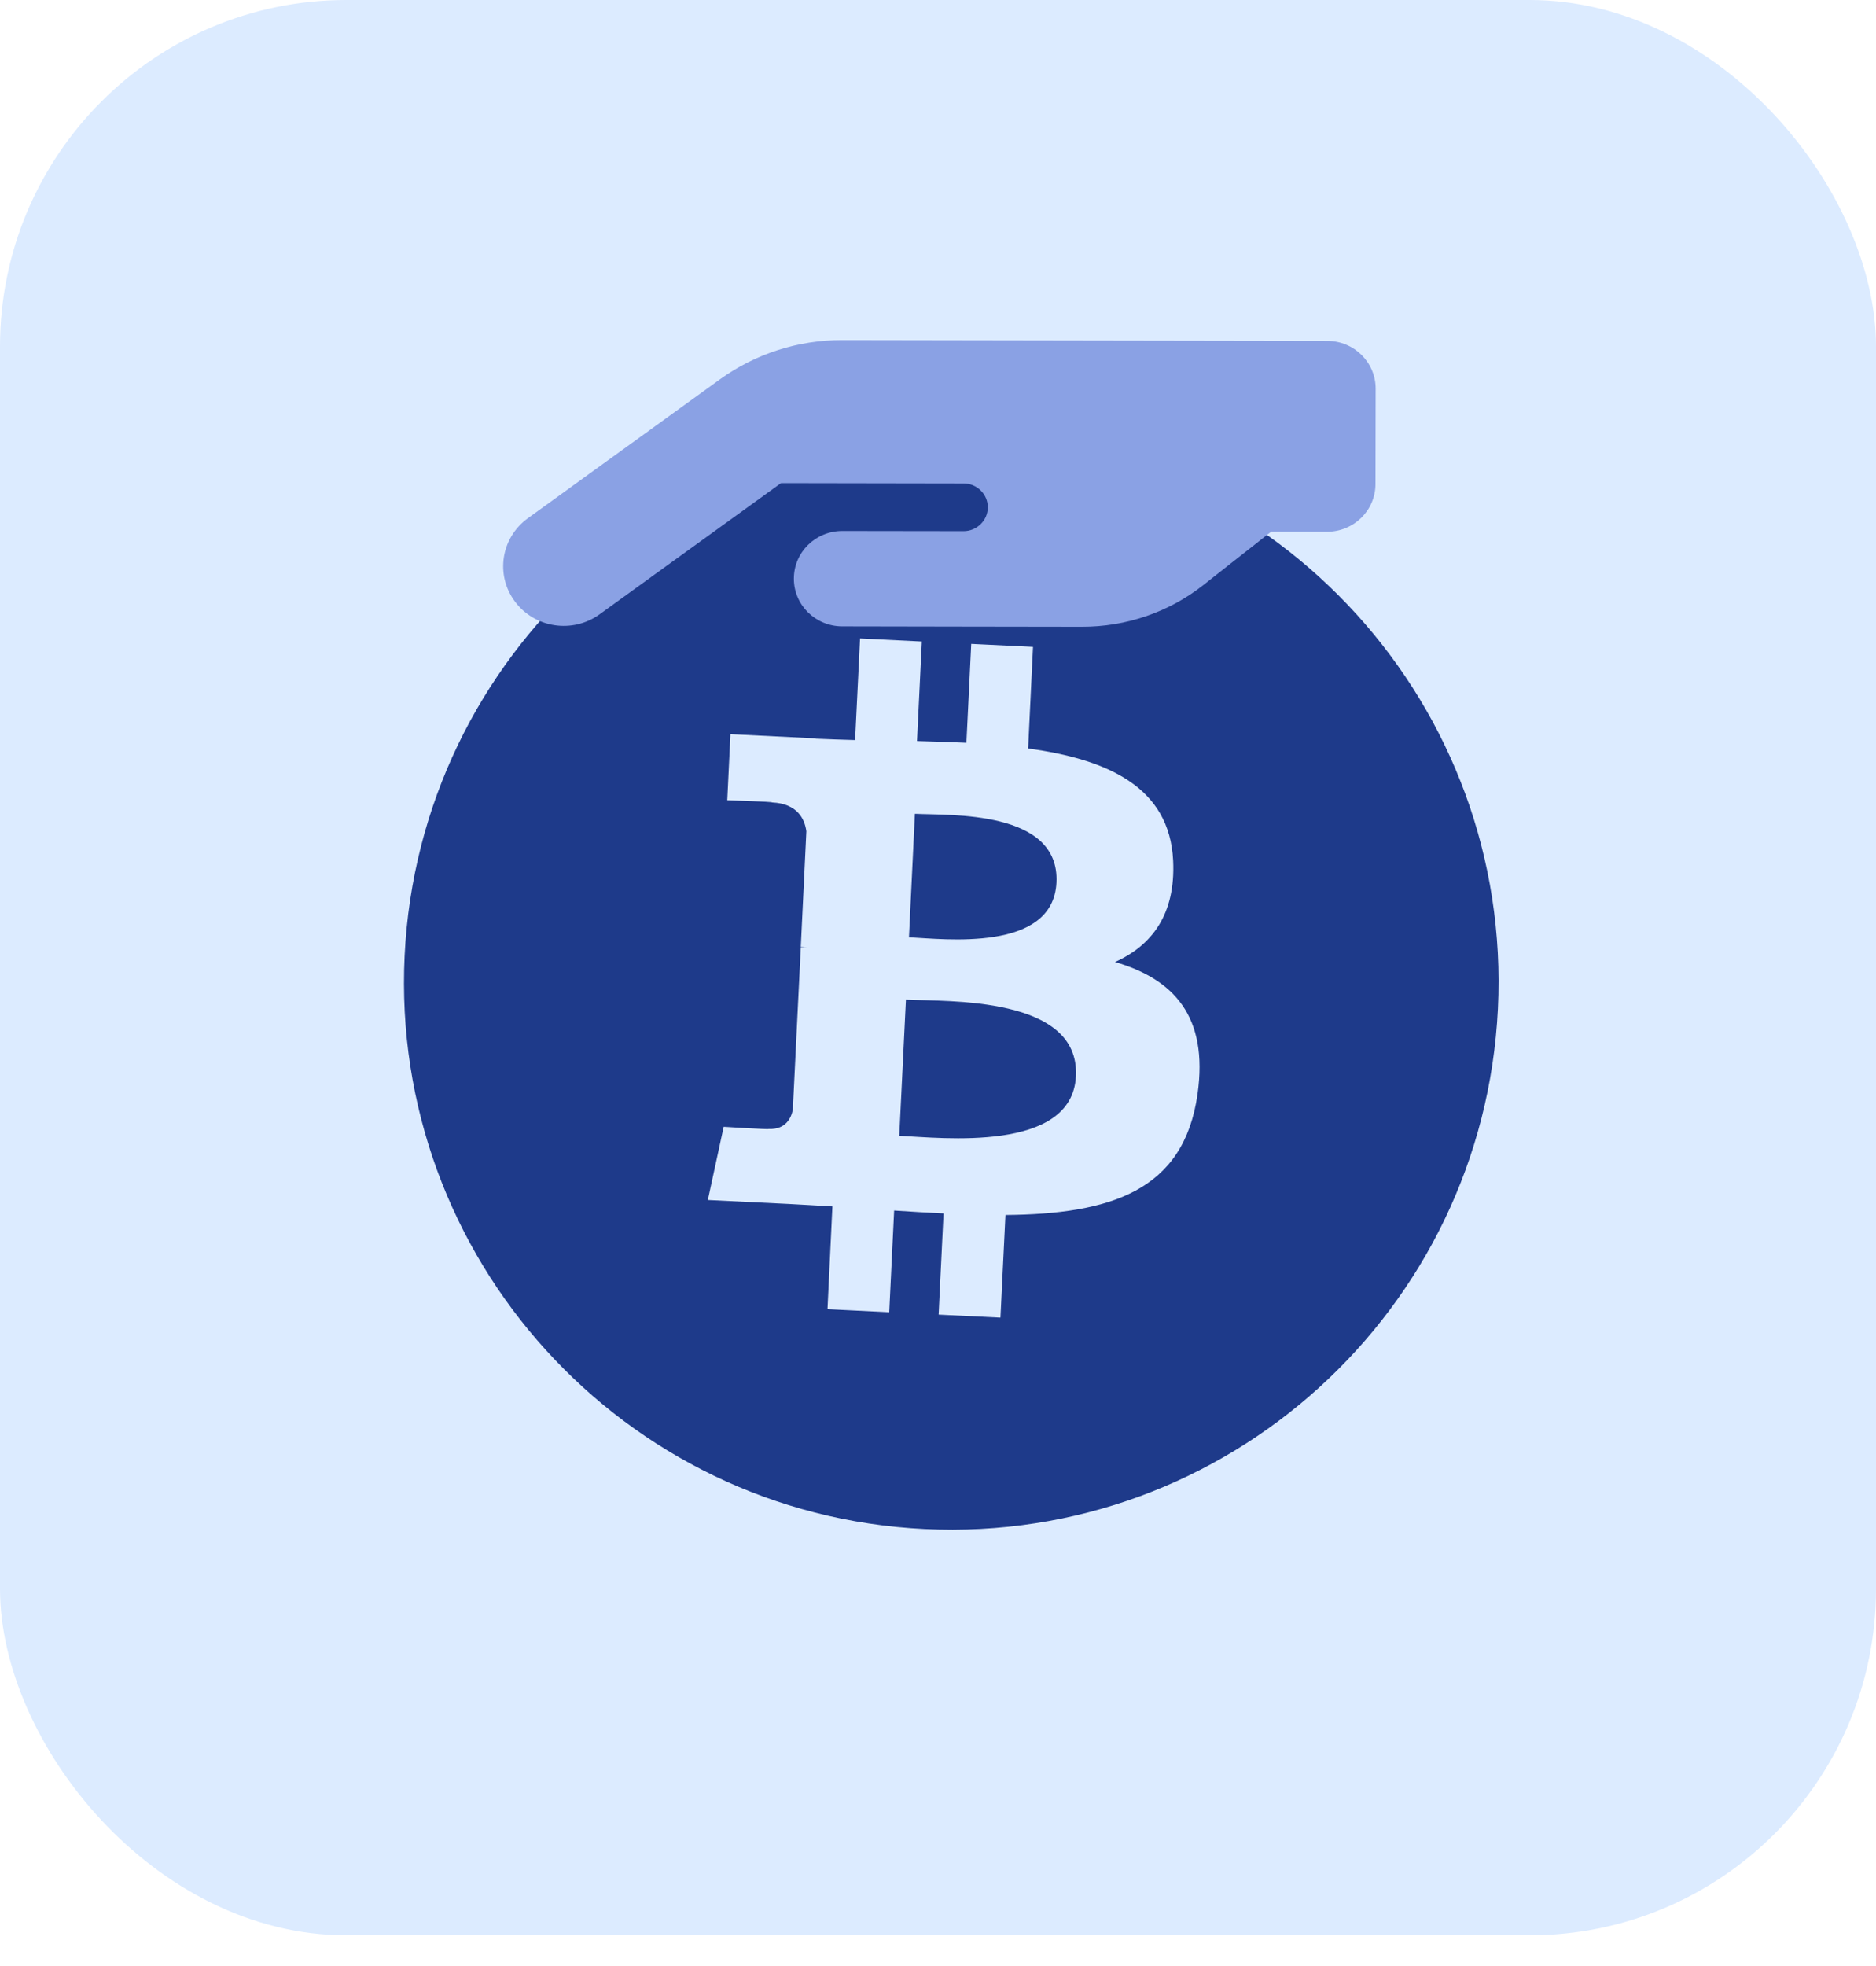
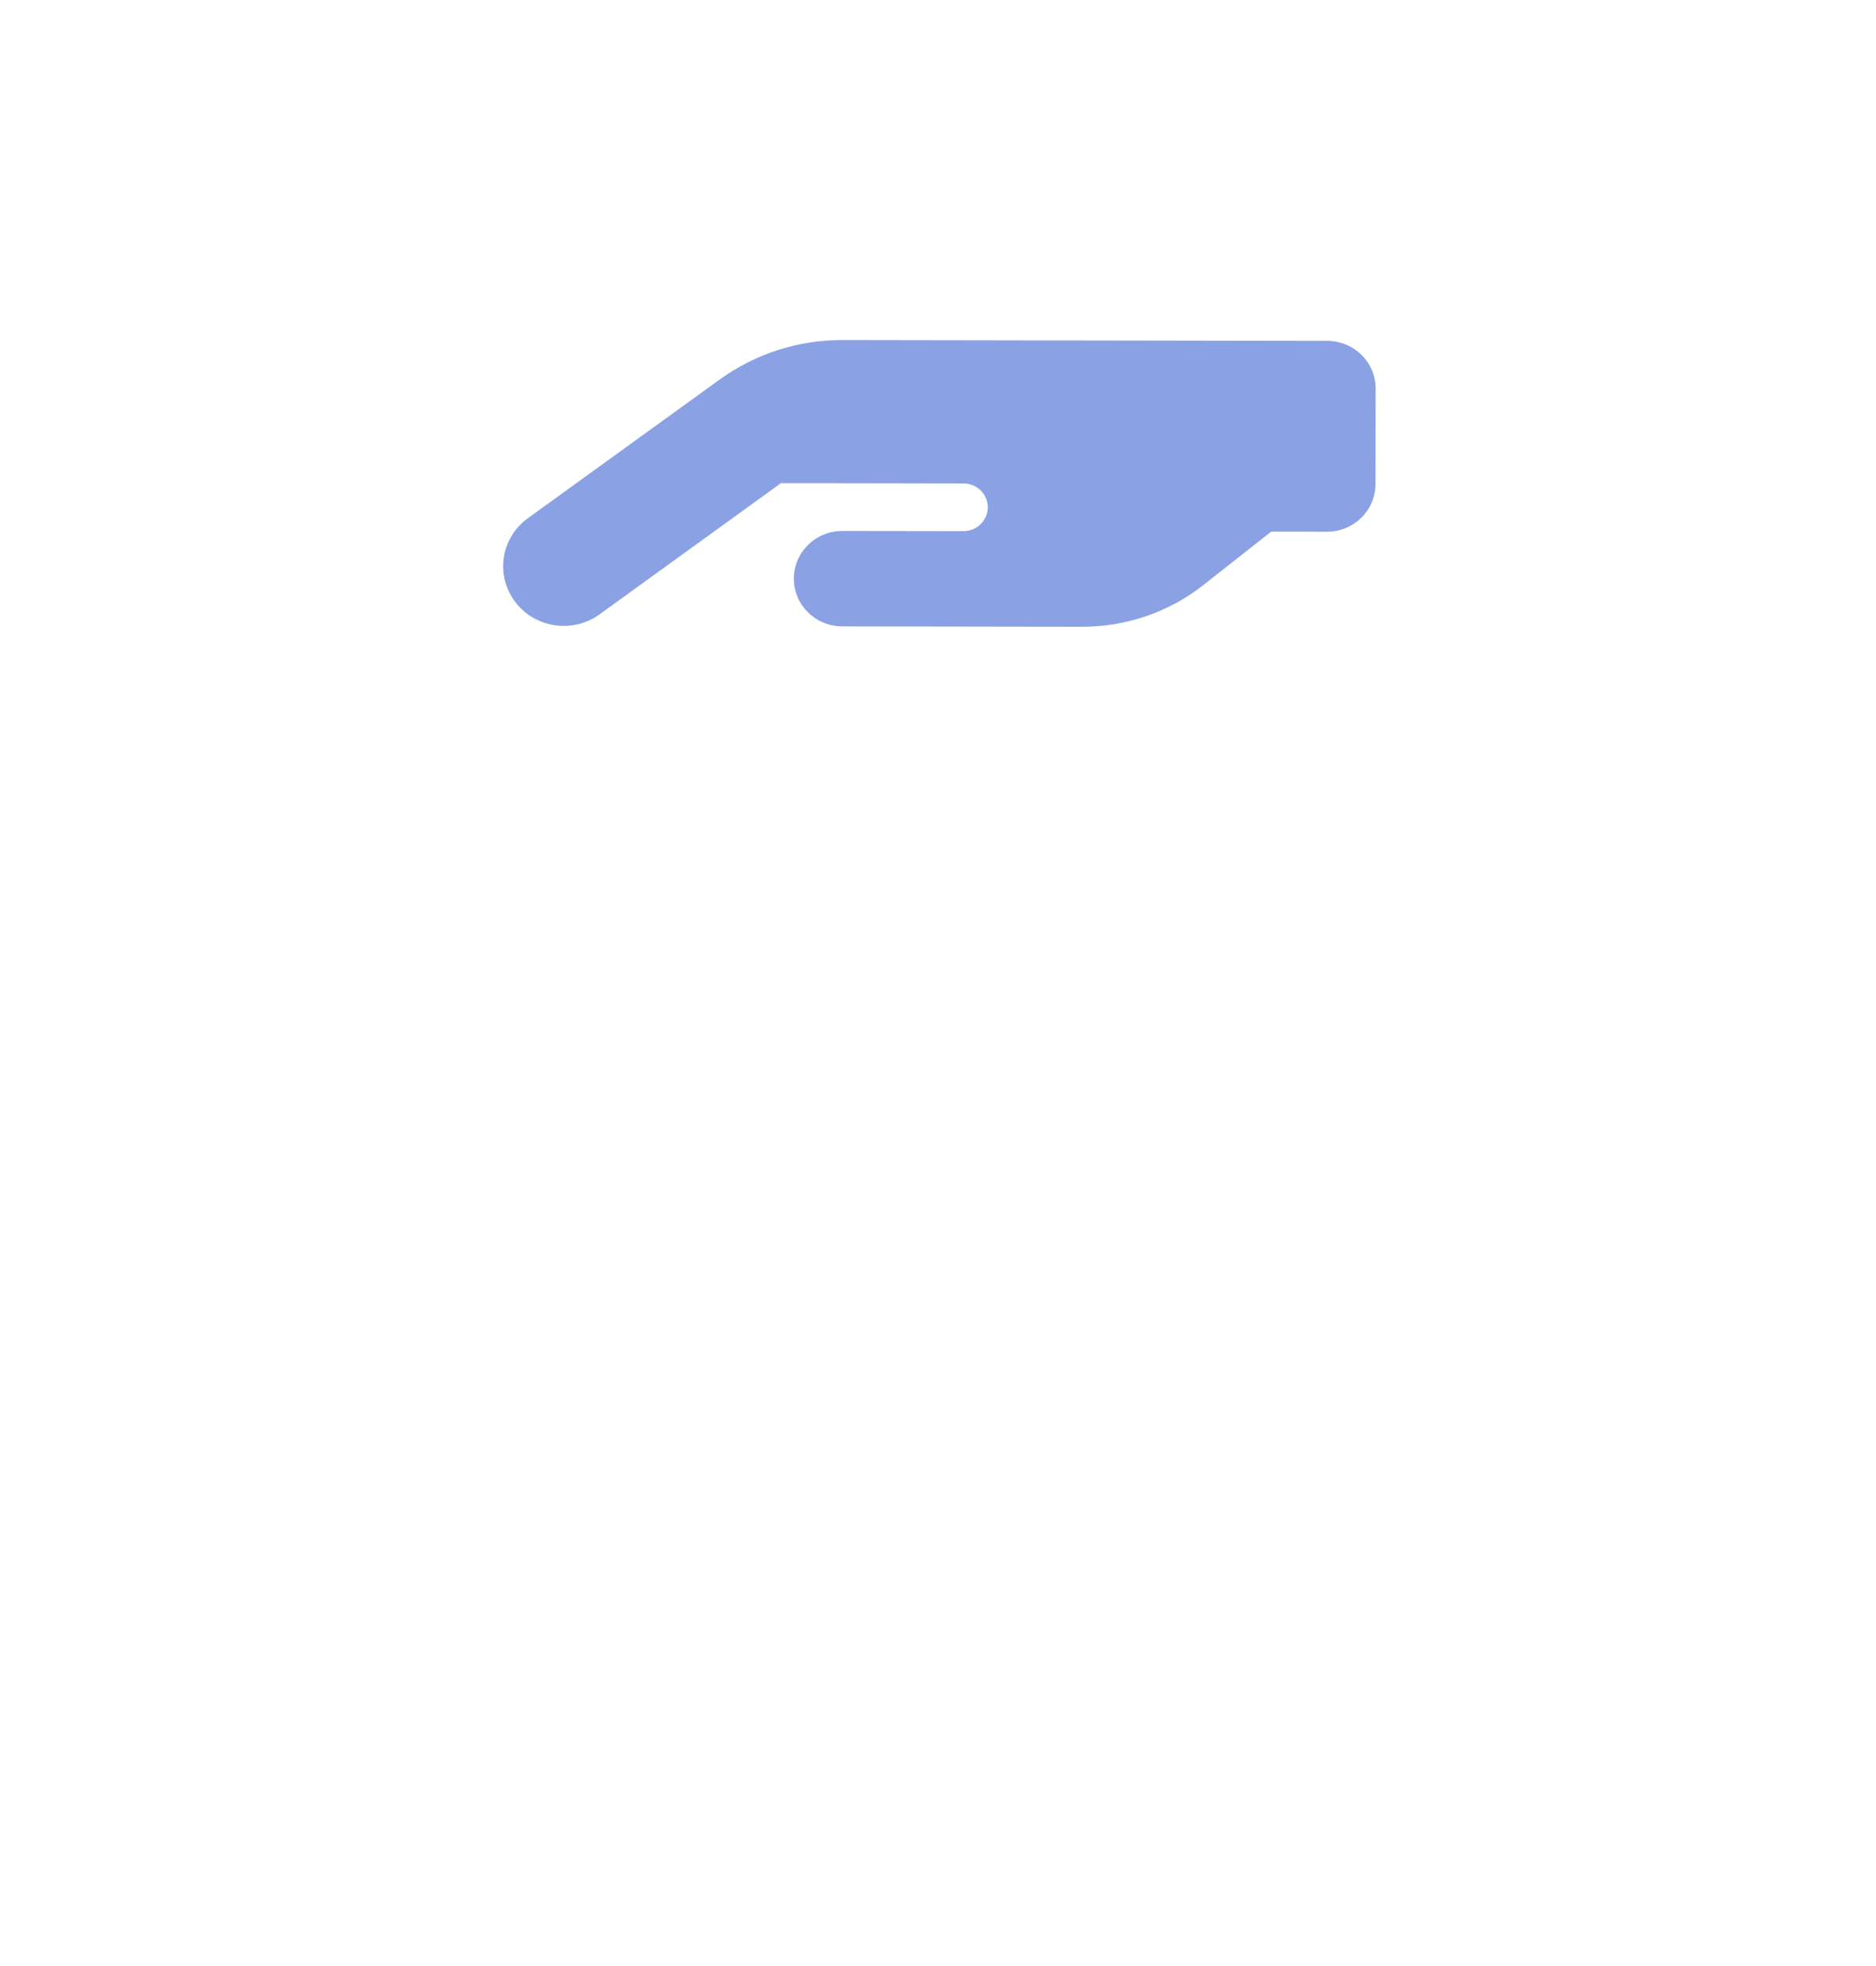
<svg xmlns="http://www.w3.org/2000/svg" width="42" height="44" viewBox="0 0 42 44" fill="none">
-   <rect width="42" height="43.312" rx="7.754" fill="#DCEBFF" />
-   <path d="M9.059 21.389C9.386 14.63 15.133 9.415 21.891 9.744C28.65 10.072 33.863 15.818 33.535 22.577C33.206 29.335 27.461 34.548 20.701 34.22C13.944 33.892 8.73 28.147 9.059 21.389ZM19.144 16.563C18.844 16.554 18.549 16.545 18.262 16.532L18.262 16.525L16.353 16.431L16.282 17.91C16.298 17.91 17.305 17.941 17.287 17.959C17.847 17.986 18.013 18.32 18.053 18.603L17.928 21.194C17.966 21.196 18.016 21.2 18.073 21.21C18.027 21.208 17.978 21.206 17.928 21.203L17.75 24.833C17.717 25.008 17.6 25.284 17.208 25.266C17.225 25.282 16.22 25.219 16.202 25.218L15.847 26.856L17.648 26.944C17.982 26.961 18.313 26.982 18.636 27L18.526 29.299L19.908 29.368L20.018 27.092C20.398 27.118 20.766 27.139 21.124 27.156L21.014 29.421L22.398 29.488L22.51 27.192C24.844 27.171 26.502 26.664 26.81 24.489C27.059 22.738 26.269 21.912 24.963 21.53C25.785 21.161 26.322 20.465 26.264 19.26C26.185 17.613 24.797 16.994 23.018 16.751L23.127 14.477L21.744 14.41L21.636 16.624C21.272 16.606 20.9 16.596 20.53 16.585L20.638 14.357L19.255 14.289L19.144 16.563ZM20.282 22.372C21.221 22.418 24.175 22.291 24.088 24.083C24.005 25.802 21.072 25.464 20.133 25.419L20.282 22.372ZM20.483 18.213C21.265 18.252 23.732 18.122 23.652 19.753C23.576 21.317 21.132 21.015 20.35 20.977L20.483 18.213Z" fill="#1E3A8A" />
  <path d="M11.528 13.462C11.085 12.867 11.215 12.034 11.819 11.597L16.116 8.491C16.91 7.918 17.867 7.609 18.853 7.611L24.291 7.62L29.715 7.629C30.315 7.63 30.799 8.108 30.798 8.699L30.794 10.834C30.793 11.425 30.308 11.901 29.708 11.9L28.46 11.898L26.936 13.097C26.166 13.703 25.209 14.029 24.223 14.027L21.568 14.023L21.026 14.022L18.856 14.018C18.256 14.017 17.772 13.539 17.773 12.949C17.774 12.358 18.26 11.882 18.86 11.883L21.029 11.886L21.572 11.887C21.87 11.887 22.115 11.648 22.115 11.354C22.116 11.06 21.872 10.82 21.574 10.819L17.485 10.812L13.423 13.749C12.819 14.185 11.971 14.057 11.528 13.462ZM24.23 11.891L24.26 11.891C24.25 11.891 24.24 11.891 24.23 11.891Z" fill="#8AA1E4" />
</svg>